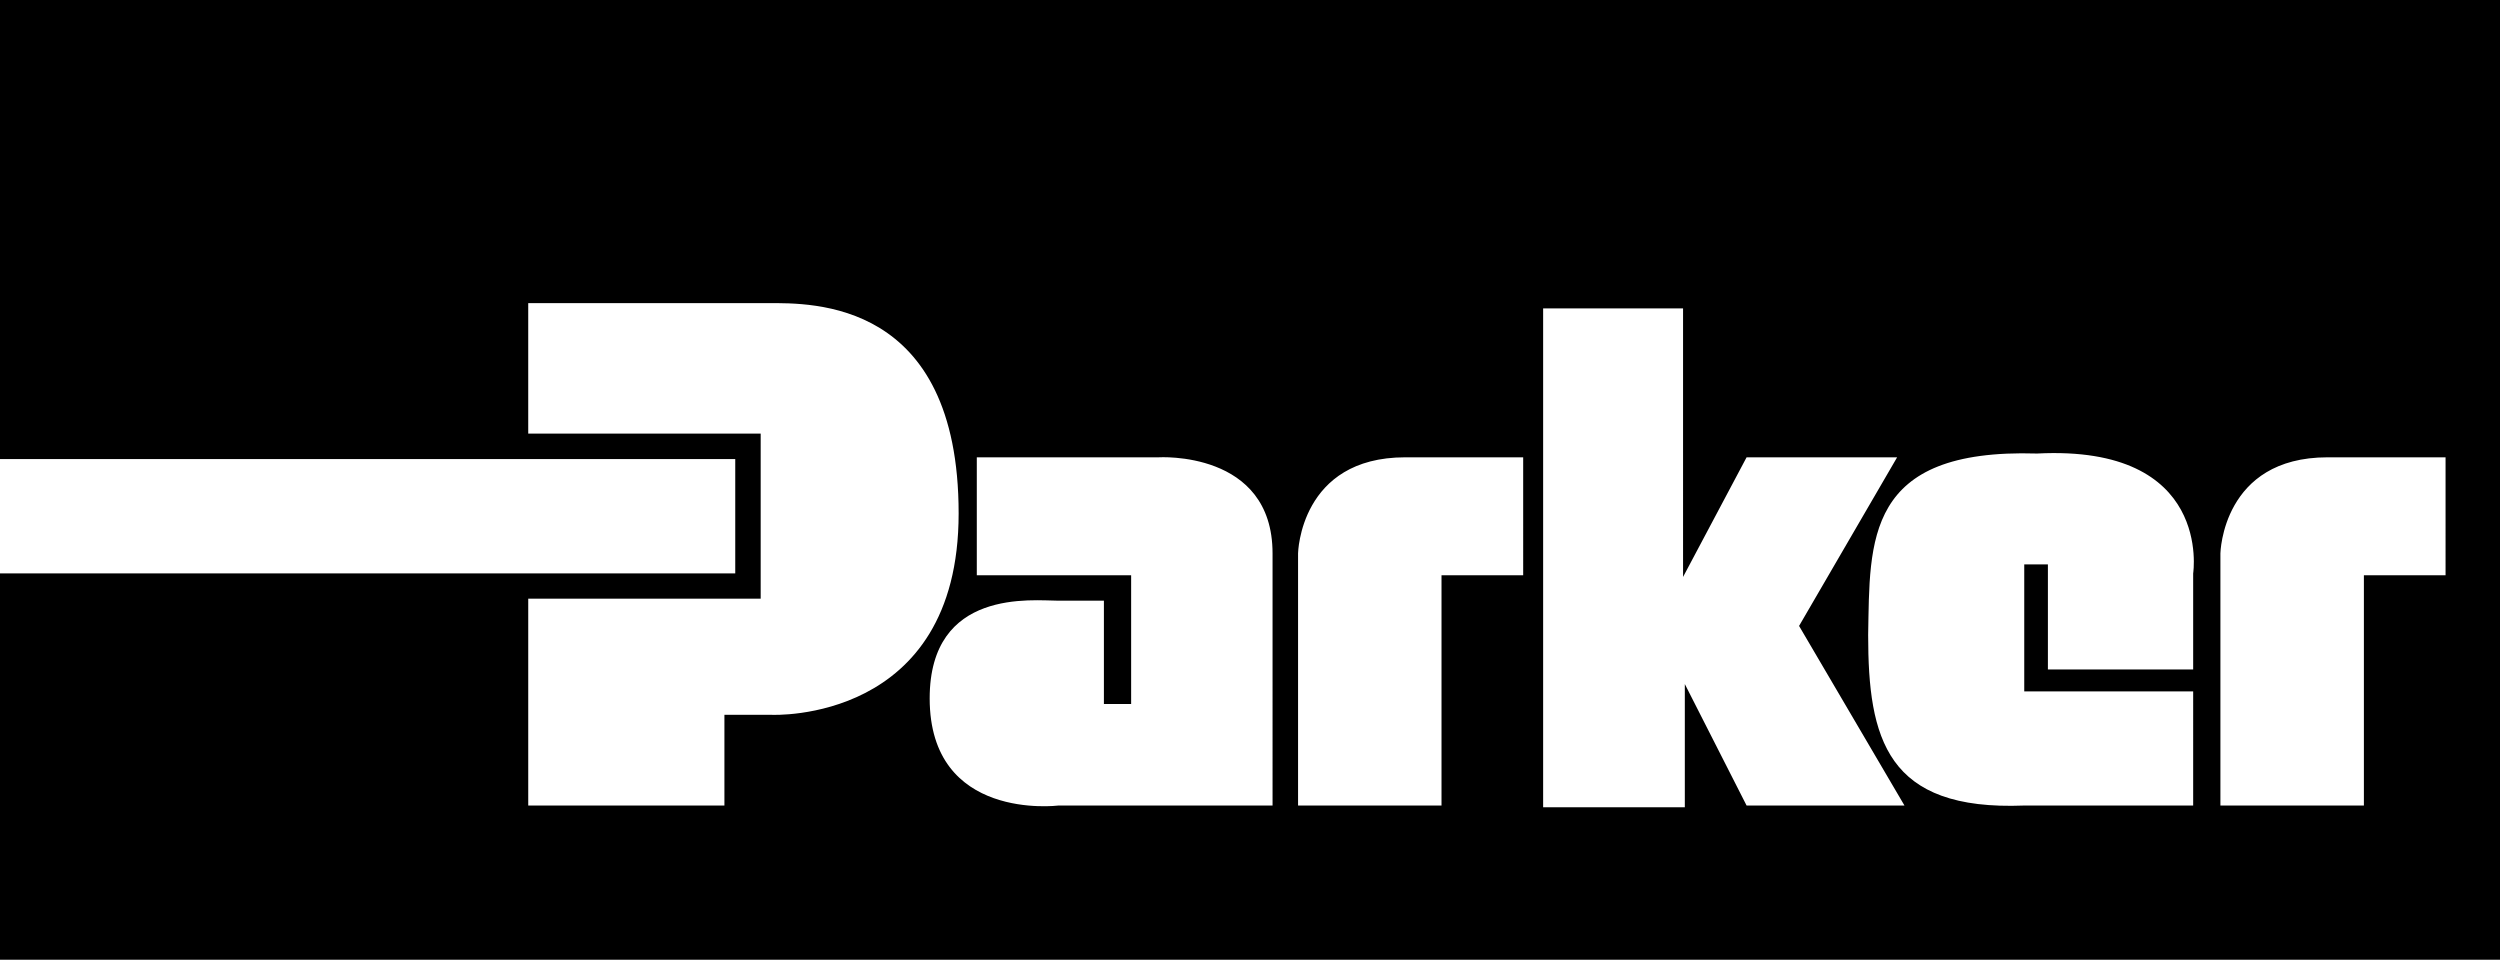
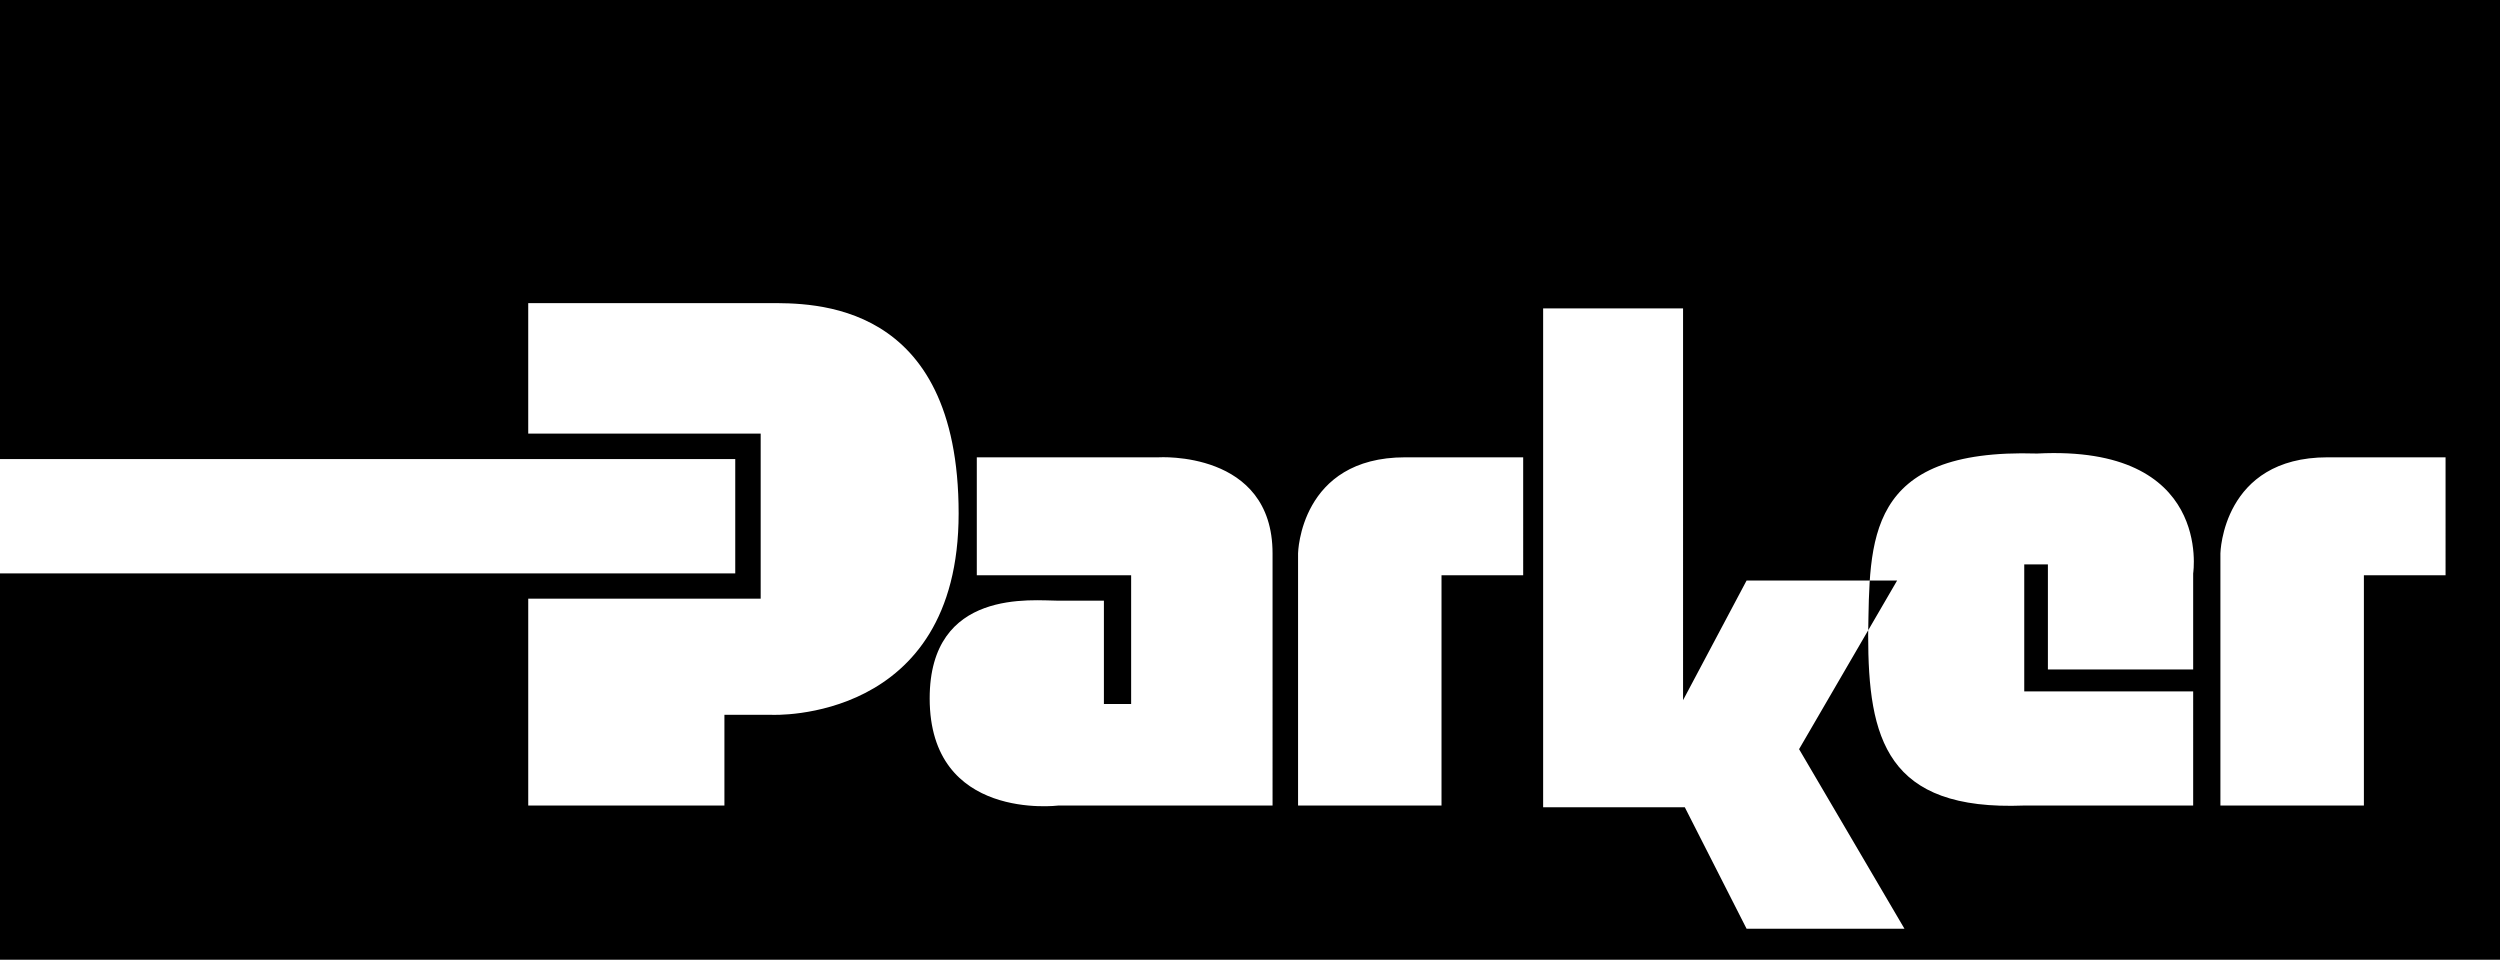
<svg xmlns="http://www.w3.org/2000/svg" width="250" height="96" fill="none">
-   <path fill-rule="evenodd" d="M250 95.971H0V57.343h73.525V45.906H0V0h250v95.971zm-95.686-15.243h14.168V68.406l6.176 12.146h15.789l-10.54-17.959 9.804-16.861h-15.053l-6.352 11.963V30.838h-13.992v49.89zm-38.48-34.996H97.68v11.796h15.434v12.871h-2.724v-10.33h-4.54c-2.548 0-12.883-1.283-12.883 9.771 0 12.316 12.805 10.722 12.883 10.712h21.405V55.337c0-10.338-11.421-9.605-11.421-9.605zm103.483 11.611c.011-.069 1.944-12.892-15.61-11.99-17.246-.53-16.716 8.717-16.891 18.14 0 10.36 1.812 17.615 15.609 17.06h16.892V69.138h-16.892V56.443h2.365v10.506l14.527-.001v-9.605zM52.823 43.362h23.245v16.506H52.824v20.684h19.618v-9.07h4.713c.085.004 18.709.858 18.709-20.135 0-21.417-14.698-21.035-19.064-21.035H52.823v13.051zm87.696 2.369c-10.52 0-10.713 9.573-10.713 9.606v25.214h14.345V57.526h8.167V45.731h-11.799zm92.238 0c-10.522 0-10.715 9.572-10.716 9.606v25.214h14.348V57.526h8.167V45.731h-11.799z" fill="#000" />
+   <path fill-rule="evenodd" d="M250 95.971H0V57.343h73.525V45.906H0V0h250v95.971zm-95.686-15.243h14.168l6.176 12.146h15.789l-10.54-17.959 9.804-16.861h-15.053l-6.352 11.963V30.838h-13.992v49.89zm-38.48-34.996H97.68v11.796h15.434v12.871h-2.724v-10.33h-4.54c-2.548 0-12.883-1.283-12.883 9.771 0 12.316 12.805 10.722 12.883 10.712h21.405V55.337c0-10.338-11.421-9.605-11.421-9.605zm103.483 11.611c.011-.069 1.944-12.892-15.61-11.99-17.246-.53-16.716 8.717-16.891 18.14 0 10.36 1.812 17.615 15.609 17.06h16.892V69.138h-16.892V56.443h2.365v10.506l14.527-.001v-9.605zM52.823 43.362h23.245v16.506H52.824v20.684h19.618v-9.07h4.713c.085.004 18.709.858 18.709-20.135 0-21.417-14.698-21.035-19.064-21.035H52.823v13.051zm87.696 2.369c-10.52 0-10.713 9.573-10.713 9.606v25.214h14.345V57.526h8.167V45.731h-11.799zm92.238 0c-10.522 0-10.715 9.572-10.716 9.606v25.214h14.348V57.526h8.167V45.731h-11.799z" fill="#000" />
</svg>